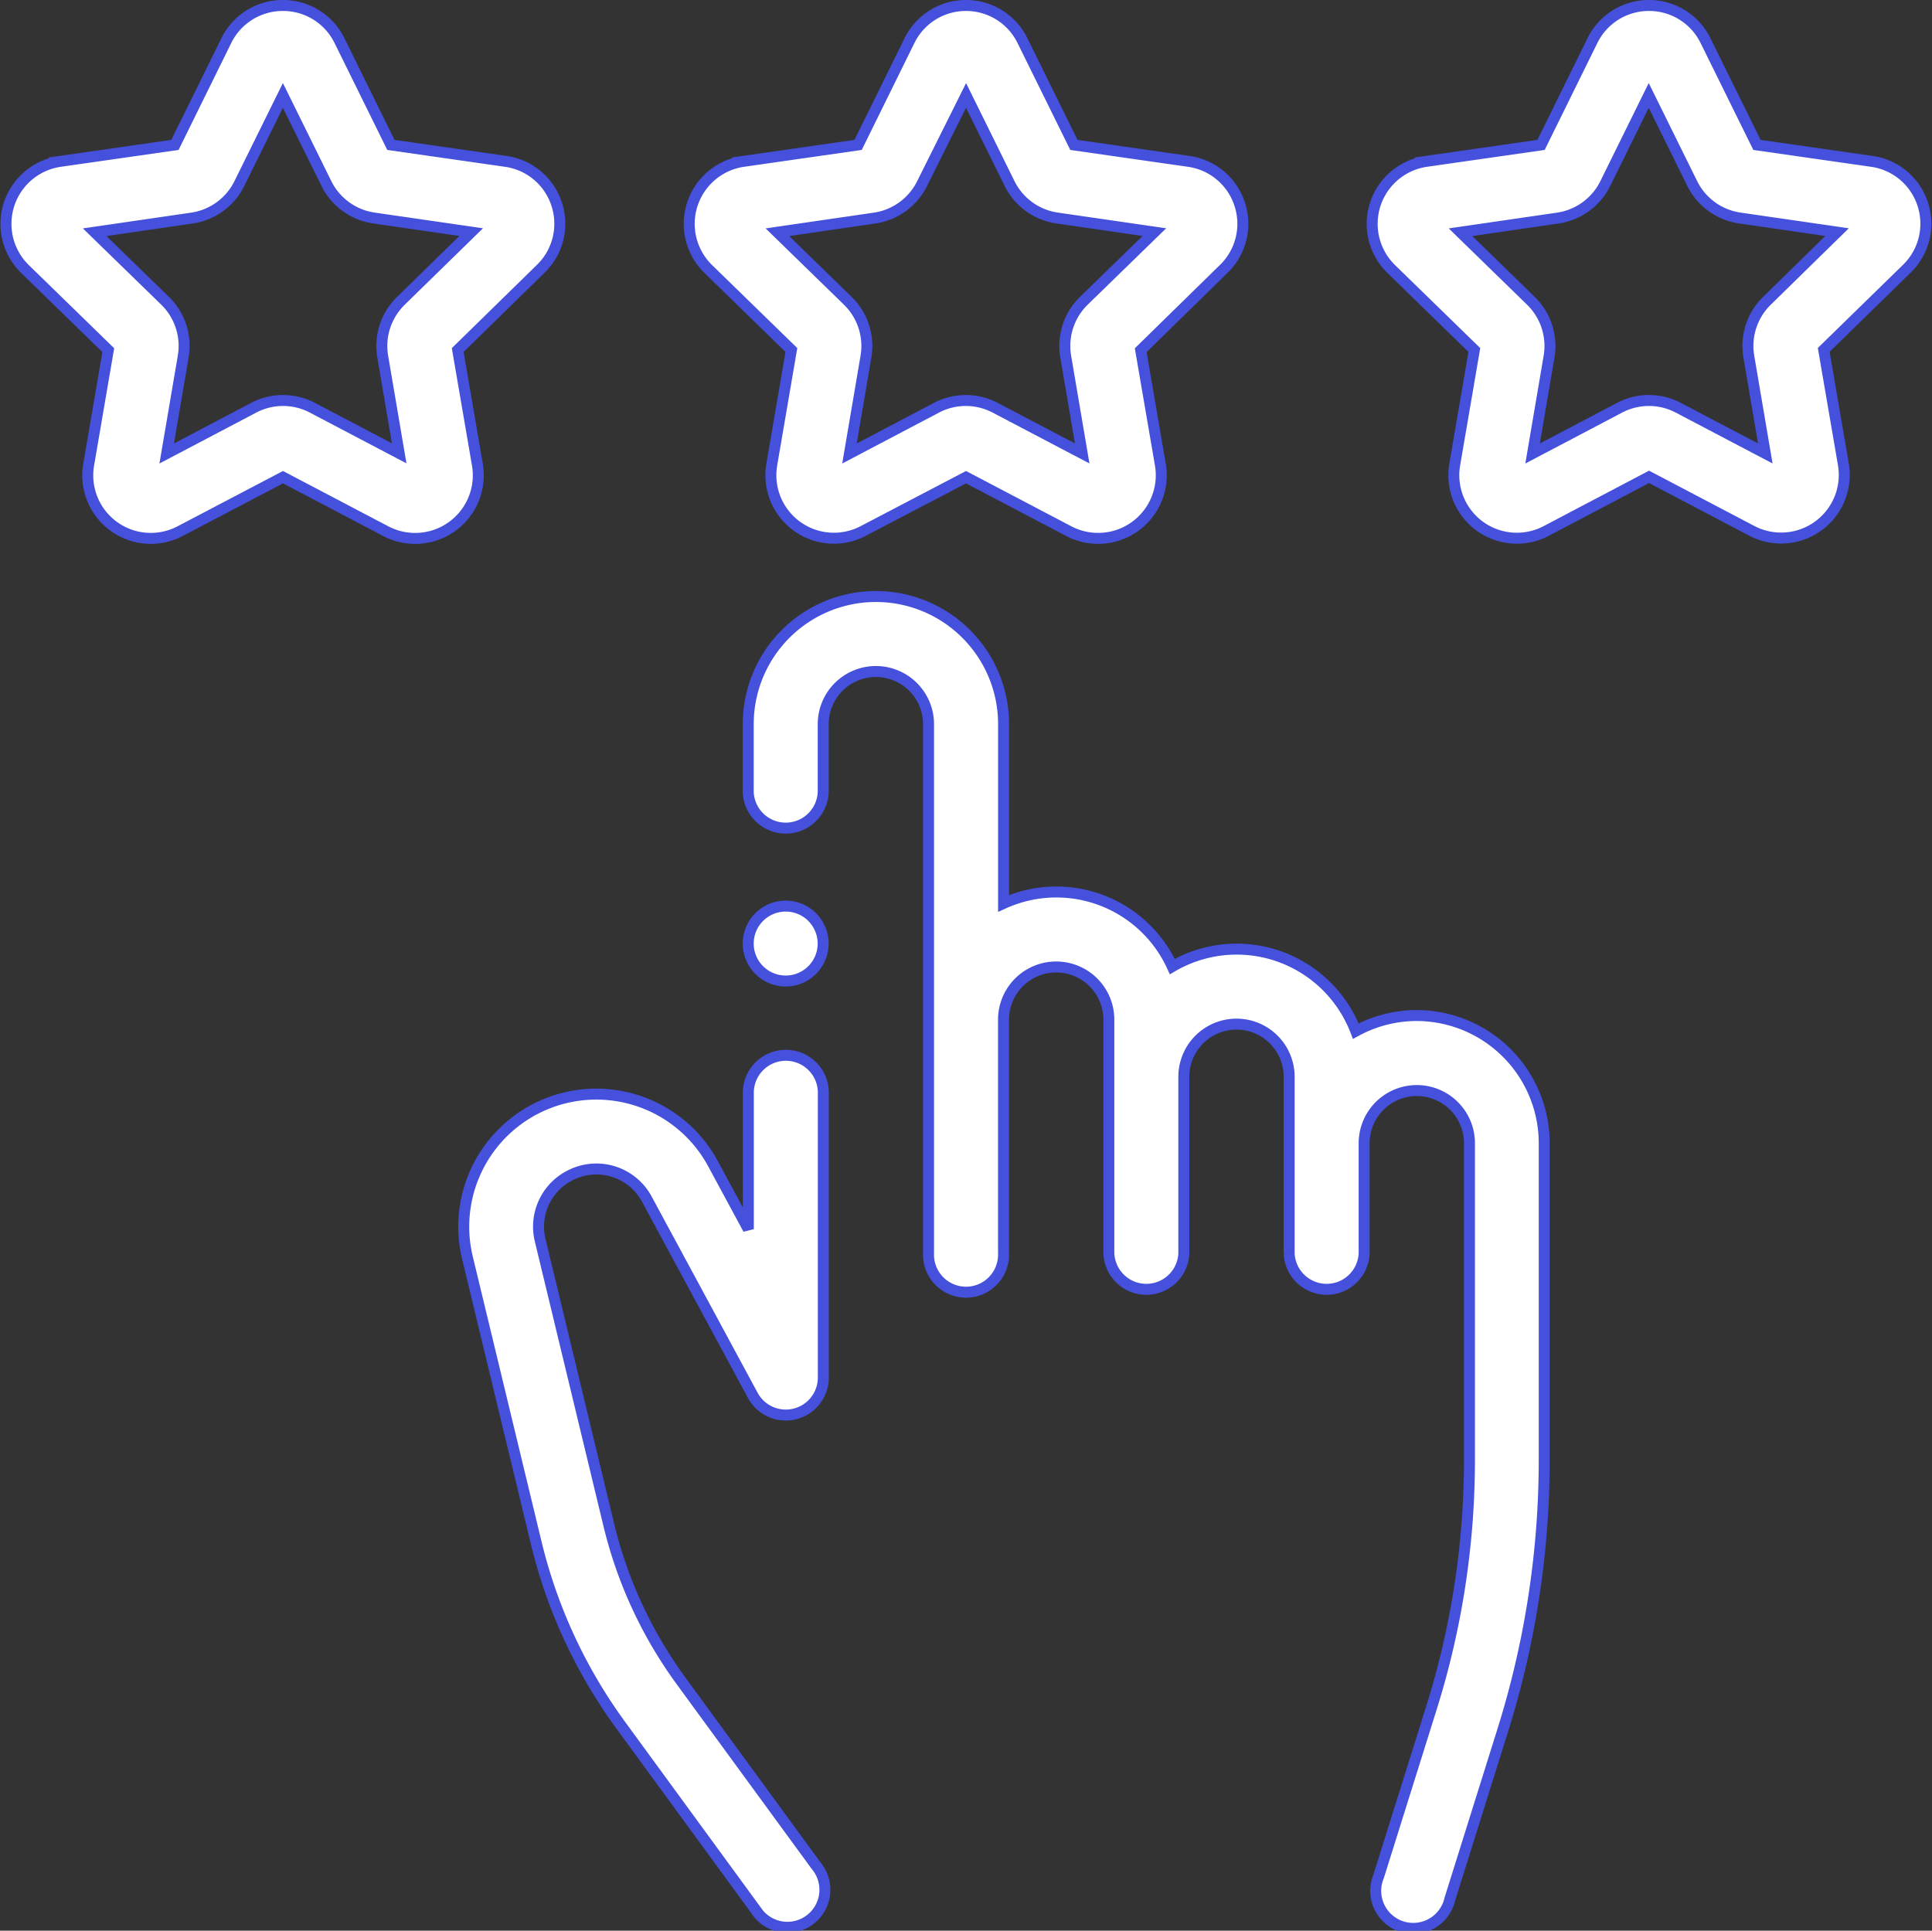
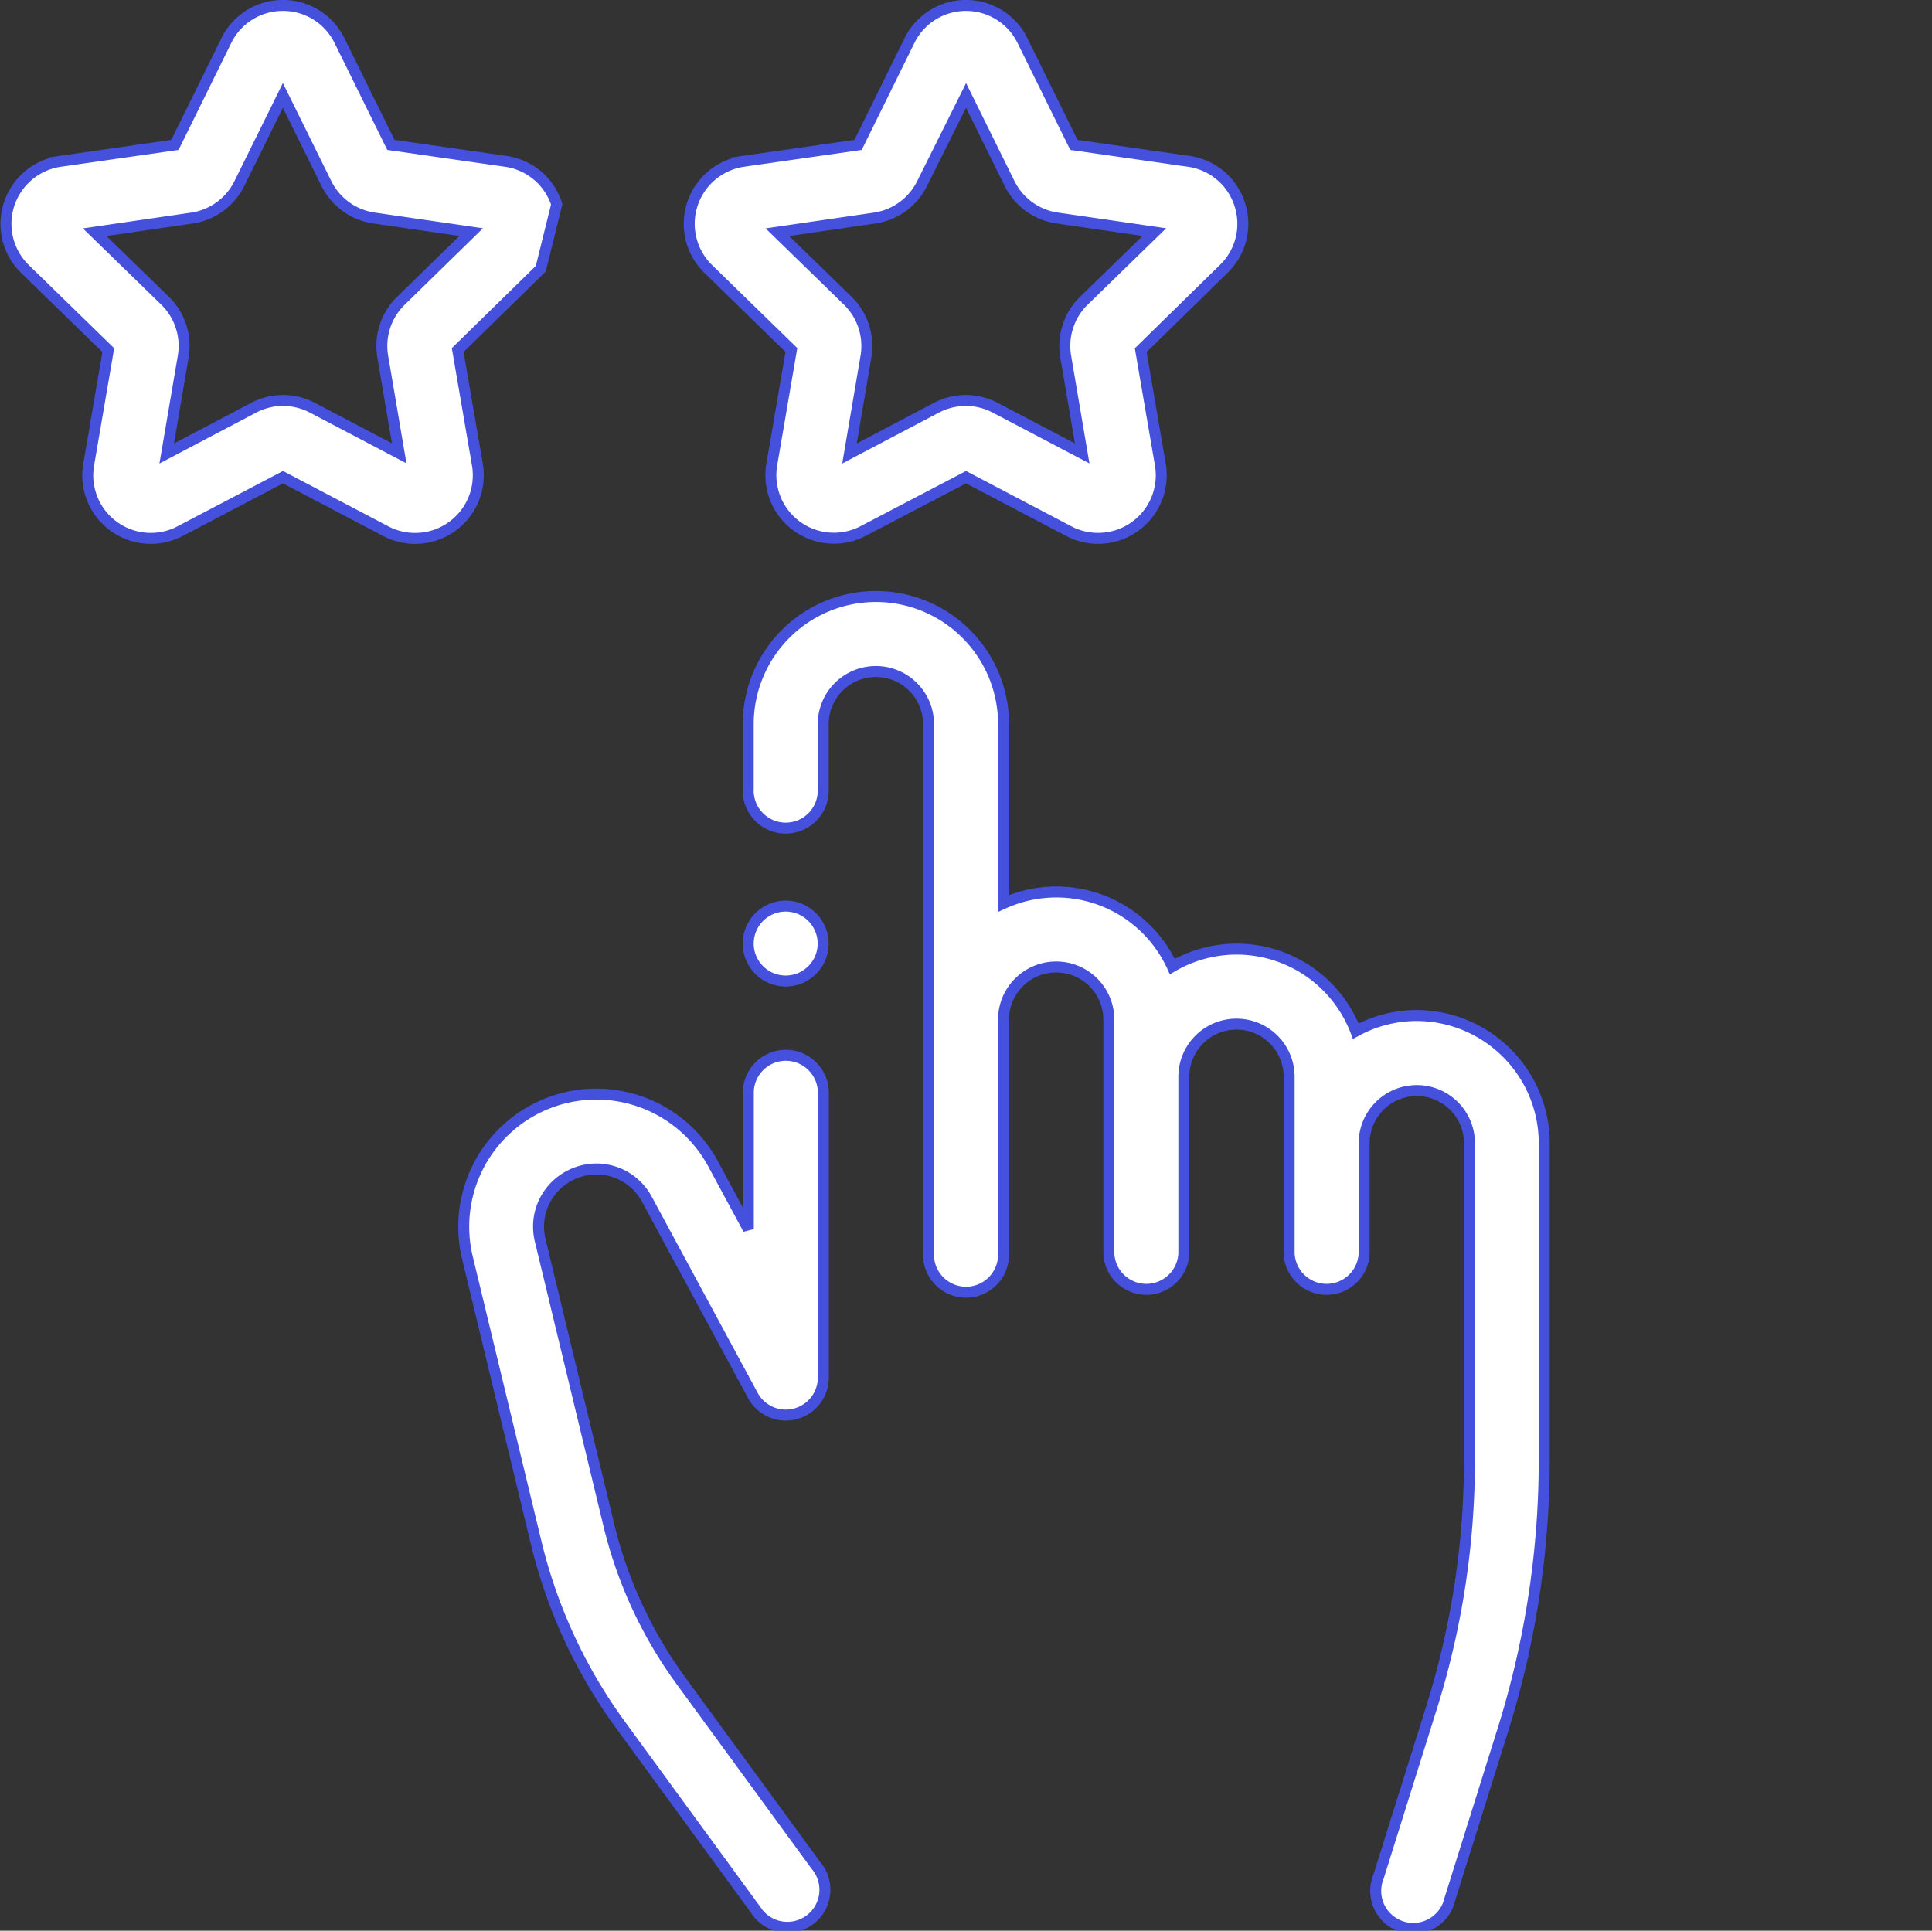
<svg xmlns="http://www.w3.org/2000/svg" width="35.22" height="35.2" viewBox="0 0 35.22 35.2">
  <rect x="0" y="0" width="35.22" height="35.2" fill="#333333" stroke="none" />
  <g id="rating" transform="translate(0.11 0.1)">
    <g id="Group_6794" data-name="Group 6794" transform="translate(8.339 19.114)">
      <g id="Group_6793" data-name="Group 6793">
        <path id="Path_2558" data-name="Path 2558" d="M123.936,281.819a1.044,1.044,0,0,1,1.4.438l1.93,3.575a.684.684,0,0,0,1.285-.325v-5.219a.684.684,0,0,0-1.367,0V282.8l-.645-1.195a2.417,2.417,0,0,0-4.476,1.715l1.251,5.187a9.363,9.363,0,0,0,1.55,3.345l2.452,3.355a.684.684,0,1,0,1.1-.807l-2.452-3.355a8,8,0,0,1-1.325-2.859L123.389,283A1.046,1.046,0,0,1,123.936,281.819Z" transform="translate(-121.991 -279.604)" fill="#fff" stroke="#4551dd" stroke-width="0.2" />
      </g>
    </g>
    <g id="Group_6796" data-name="Group 6796" transform="translate(13.529 10.775)">
      <g id="Group_6795" data-name="Group 6795">
        <path id="Path_2559" data-name="Path 2559" d="M210.1,165.259a2.313,2.313,0,0,0-1.114.285,2.325,2.325,0,0,0-3.345-1.178,2.324,2.324,0,0,0-3.076-1.151v-3.268a2.327,2.327,0,0,0-4.655,0v1.185a.684.684,0,1,0,1.367,0v-1.185a.96.96,0,0,1,1.92,0v9.646a.684.684,0,1,0,1.367,0v-4.259a.96.96,0,1,1,1.92,0v4.259a.684.684,0,0,0,1.367,0v-3.217a.96.96,0,1,1,1.92,0v3.217a.684.684,0,0,0,1.367,0v-2.006a.96.96,0,0,1,1.92,0v5.768a15.111,15.111,0,0,1-.693,4.527l-.964,3.075a.684.684,0,1,0,1.3.409l.964-3.075a16.477,16.477,0,0,0,.756-4.936v-5.768A2.33,2.33,0,0,0,210.1,165.259Z" transform="translate(-197.909 -157.619)" fill="#fff" stroke="#4551dd" stroke-width="0.2" />
      </g>
    </g>
    <g id="Group_6798" data-name="Group 6798" transform="translate(24.903 0)">
      <g id="Group_6797" data-name="Group 6797" transform="translate(0 0)">
-         <path id="Path_2560" data-name="Path 2560" d="M374.34,3.625a1.144,1.144,0,0,0-.929-.783l-2.094-.3-.937-1.9A1.144,1.144,0,0,0,369.349,0h0a1.144,1.144,0,0,0-1.032.642l-.936,1.9-2.094.3a1.151,1.151,0,0,0-.637,1.963l1.515,1.476-.357,2.085a1.149,1.149,0,0,0,1.67,1.213l1.872-.985,1.873.984a1.151,1.151,0,0,0,1.669-1.214l-.358-2.085L374.049,4.8A1.144,1.144,0,0,0,374.34,3.625ZM371.5,5.383a1.15,1.15,0,0,0-.331,1.019l.3,1.765-1.586-.833a1.15,1.15,0,0,0-1.071,0l-1.585.834.3-1.766a1.151,1.151,0,0,0-.331-1.018l-1.283-1.25,1.773-.258a1.151,1.151,0,0,0,.866-.63l.792-1.606.793,1.606a1.151,1.151,0,0,0,.867.629l1.773.257Z" transform="translate(-364.301 0)" fill="#fff" stroke="#4551dd" stroke-width="0.2" />
-       </g>
+         </g>
    </g>
    <g id="Group_6800" data-name="Group 6800" transform="translate(12.451 0)">
      <g id="Group_6799" data-name="Group 6799" transform="translate(0 0)">
        <path id="Path_2561" data-name="Path 2561" d="M192.189,3.625a1.144,1.144,0,0,0-.929-.783l-2.094-.3-.937-1.9A1.144,1.144,0,0,0,187.2,0h0a1.144,1.144,0,0,0-1.032.642l-.936,1.9-2.094.3a1.151,1.151,0,0,0-.637,1.963l1.515,1.476-.357,2.085a1.149,1.149,0,0,0,1.67,1.213L187.2,8.6l1.873.984a1.151,1.151,0,0,0,1.669-1.214l-.358-2.085L191.9,4.8A1.144,1.144,0,0,0,192.189,3.625Zm-2.841,1.758a1.151,1.151,0,0,0-.331,1.019l.3,1.765-1.586-.833a1.15,1.15,0,0,0-1.071,0l-1.585.834.3-1.766a1.151,1.151,0,0,0-.331-1.018l-1.283-1.25,1.772-.258a1.151,1.151,0,0,0,.866-.63L187.2,1.64l.793,1.606a1.151,1.151,0,0,0,.867.629l1.773.257Z" transform="translate(-182.15 0)" fill="#fff" stroke="#4551dd" stroke-width="0.2" />
      </g>
    </g>
    <g id="Group_6802" data-name="Group 6802" transform="translate(0 0)">
      <g id="Group_6801" data-name="Group 6801" transform="translate(0 0)">
-         <path id="Path_2562" data-name="Path 2562" d="M10.039,3.625a1.144,1.144,0,0,0-.929-.783l-2.094-.3L6.079.641A1.144,1.144,0,0,0,5.047,0h0A1.144,1.144,0,0,0,4.015.642l-.936,1.9-2.094.3A1.151,1.151,0,0,0,.348,4.807L1.864,6.284,1.507,8.369a1.149,1.149,0,0,0,1.67,1.213L5.049,8.6l1.873.984A1.151,1.151,0,0,0,8.592,8.367L8.234,6.282,9.748,4.8A1.144,1.144,0,0,0,10.039,3.625ZM7.2,5.383A1.15,1.15,0,0,0,6.867,6.4l.3,1.765L5.585,7.334a1.15,1.15,0,0,0-1.071,0l-1.585.834L3.23,6.4A1.151,1.151,0,0,0,2.9,5.384L1.616,4.134l1.772-.258a1.151,1.151,0,0,0,.866-.63L5.047,1.64,5.84,3.246a1.151,1.151,0,0,0,.867.629l1.773.257Z" transform="translate(0 0)" fill="#fff" stroke="#4551dd" stroke-width="0.2" />
+         <path id="Path_2562" data-name="Path 2562" d="M10.039,3.625a1.144,1.144,0,0,0-.929-.783l-2.094-.3L6.079.641A1.144,1.144,0,0,0,5.047,0h0A1.144,1.144,0,0,0,4.015.642l-.936,1.9-2.094.3A1.151,1.151,0,0,0,.348,4.807L1.864,6.284,1.507,8.369a1.149,1.149,0,0,0,1.67,1.213L5.049,8.6l1.873.984A1.151,1.151,0,0,0,8.592,8.367L8.234,6.282,9.748,4.8ZM7.2,5.383A1.15,1.15,0,0,0,6.867,6.4l.3,1.765L5.585,7.334a1.15,1.15,0,0,0-1.071,0l-1.585.834L3.23,6.4A1.151,1.151,0,0,0,2.9,5.384L1.616,4.134l1.772-.258a1.151,1.151,0,0,0,.866-.63L5.047,1.64,5.84,3.246a1.151,1.151,0,0,0,.867.629l1.773.257Z" transform="translate(0 0)" fill="#fff" stroke="#4551dd" stroke-width="0.2" />
      </g>
    </g>
    <g id="Group_6804" data-name="Group 6804" transform="translate(13.529 16.42)">
      <g id="Group_6803" data-name="Group 6803">
        <path id="Path_2563" data-name="Path 2563" d="M199.078,240.4a.683.683,0,1,0,.2.483A.688.688,0,0,0,199.078,240.4Z" transform="translate(-197.911 -240.2)" fill="#fff" stroke="#4551dd" stroke-width="0.2" />
      </g>
    </g>
  </g>
</svg>